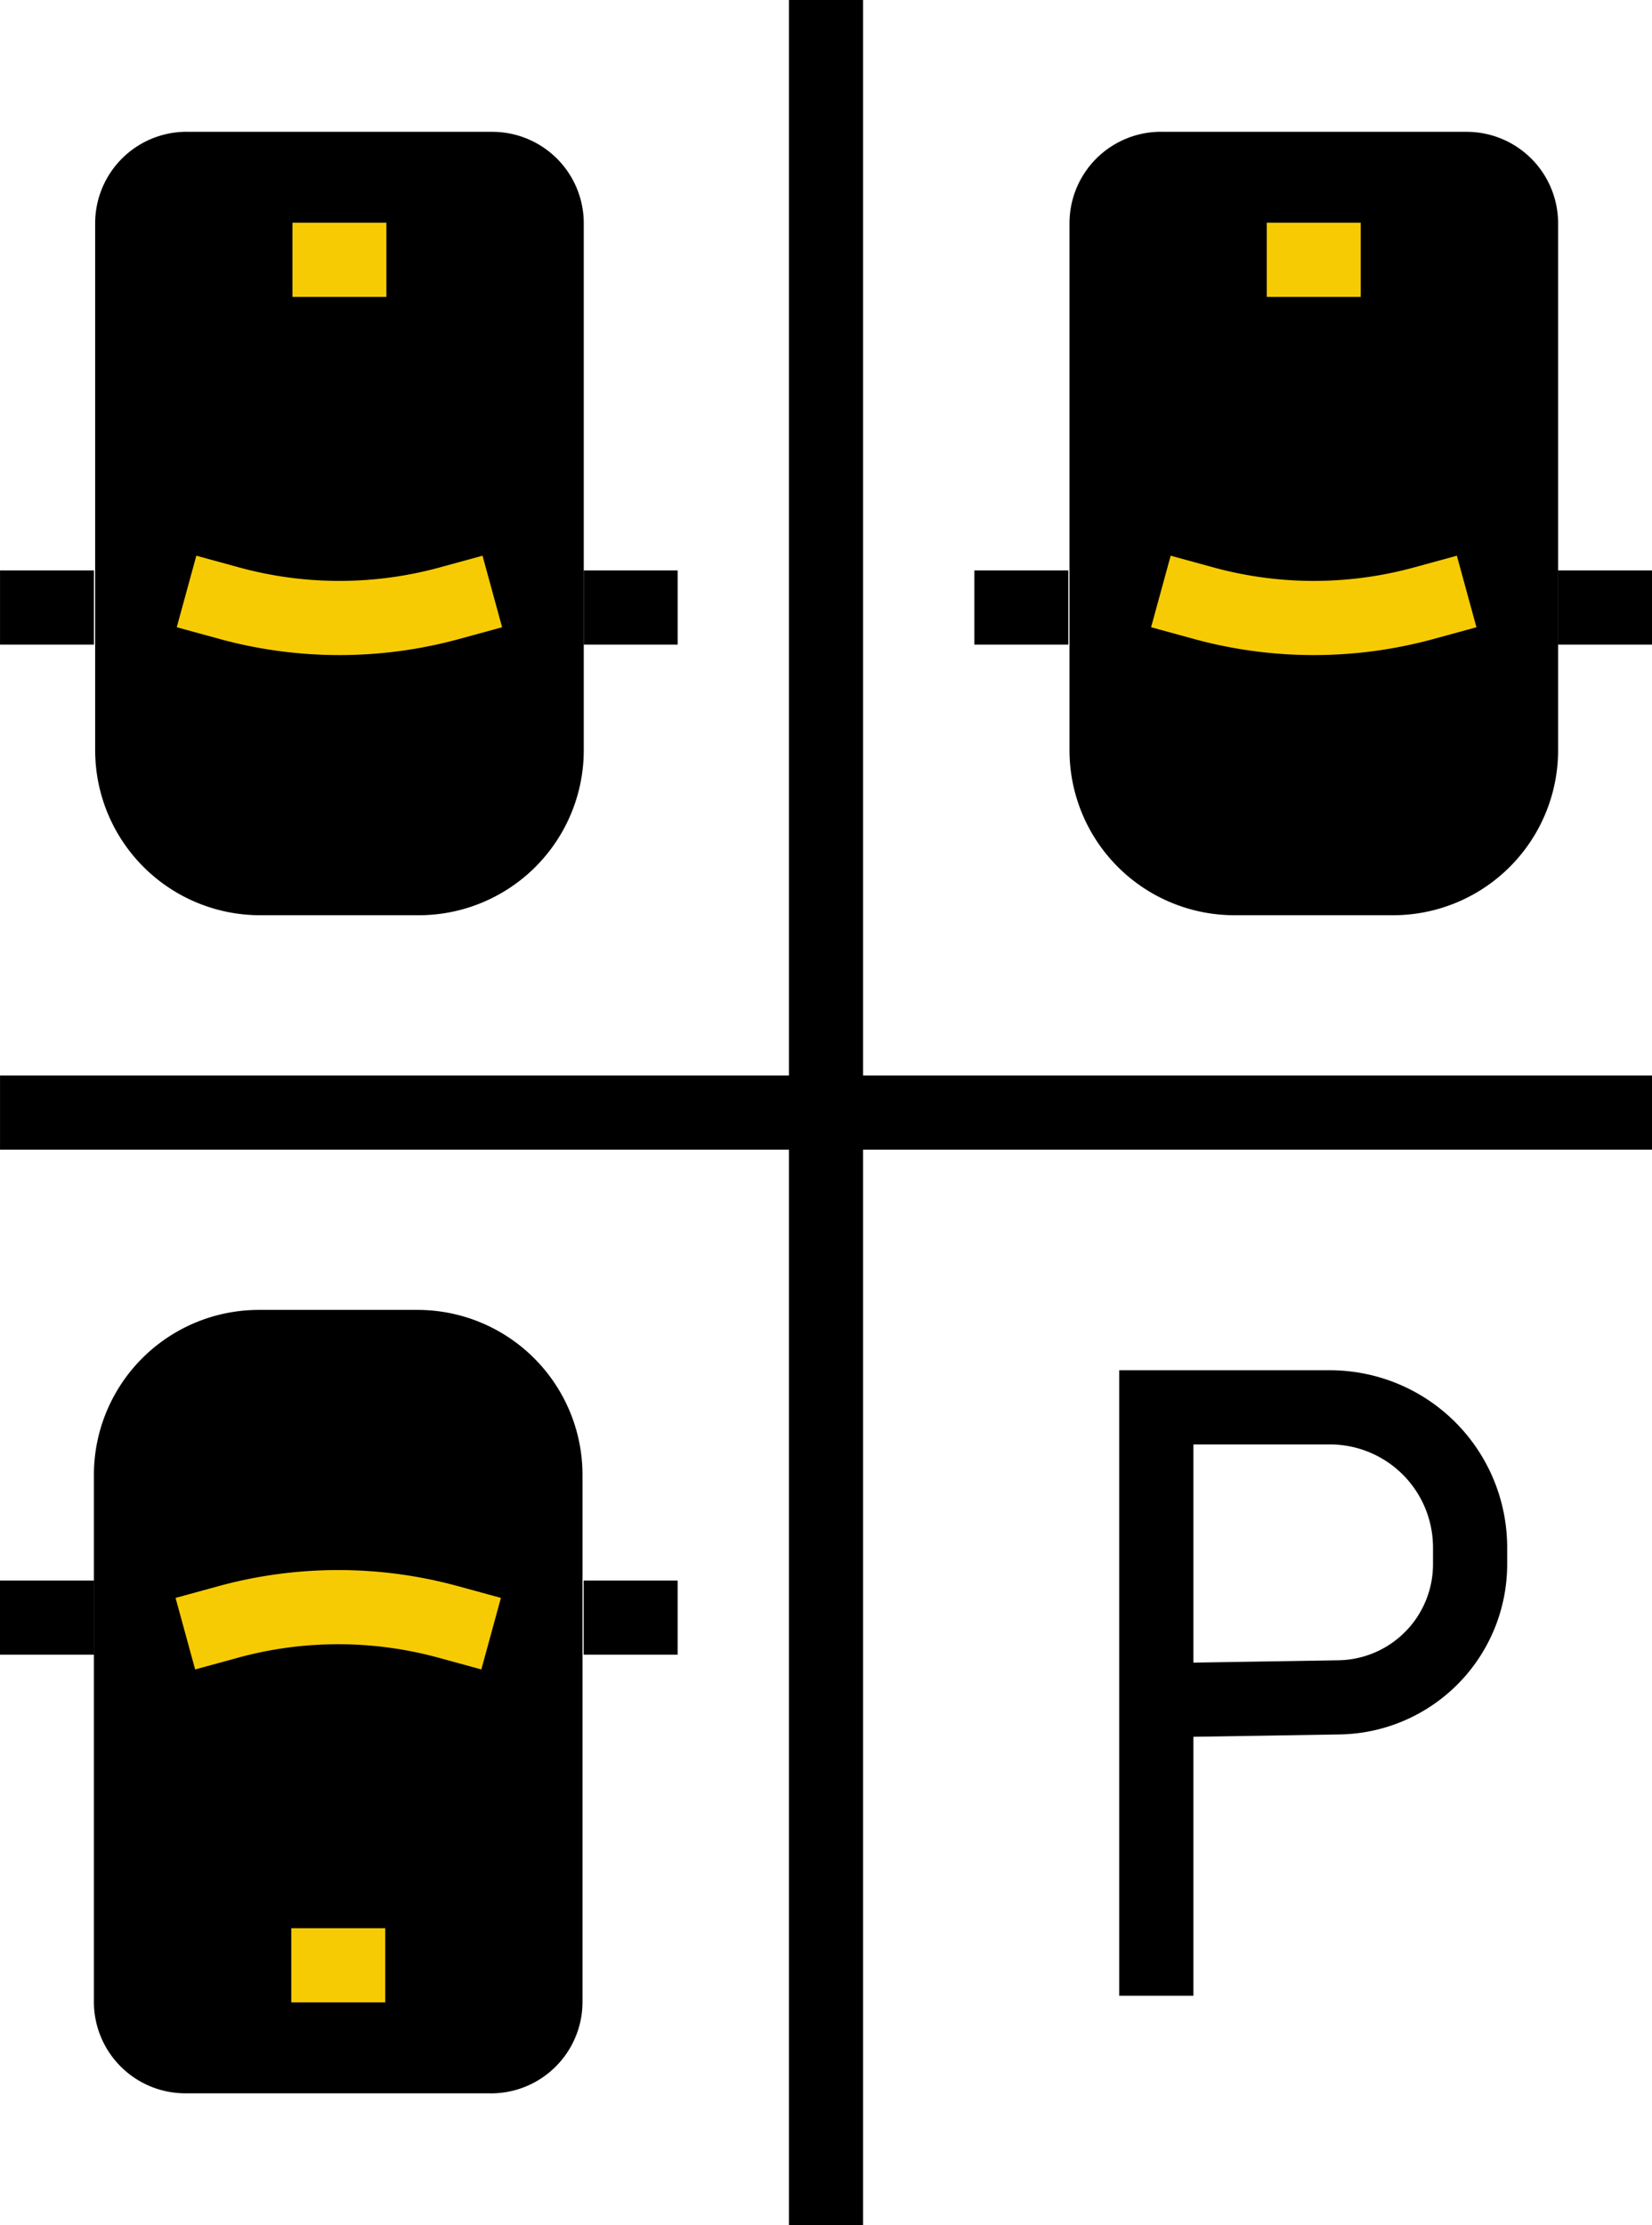
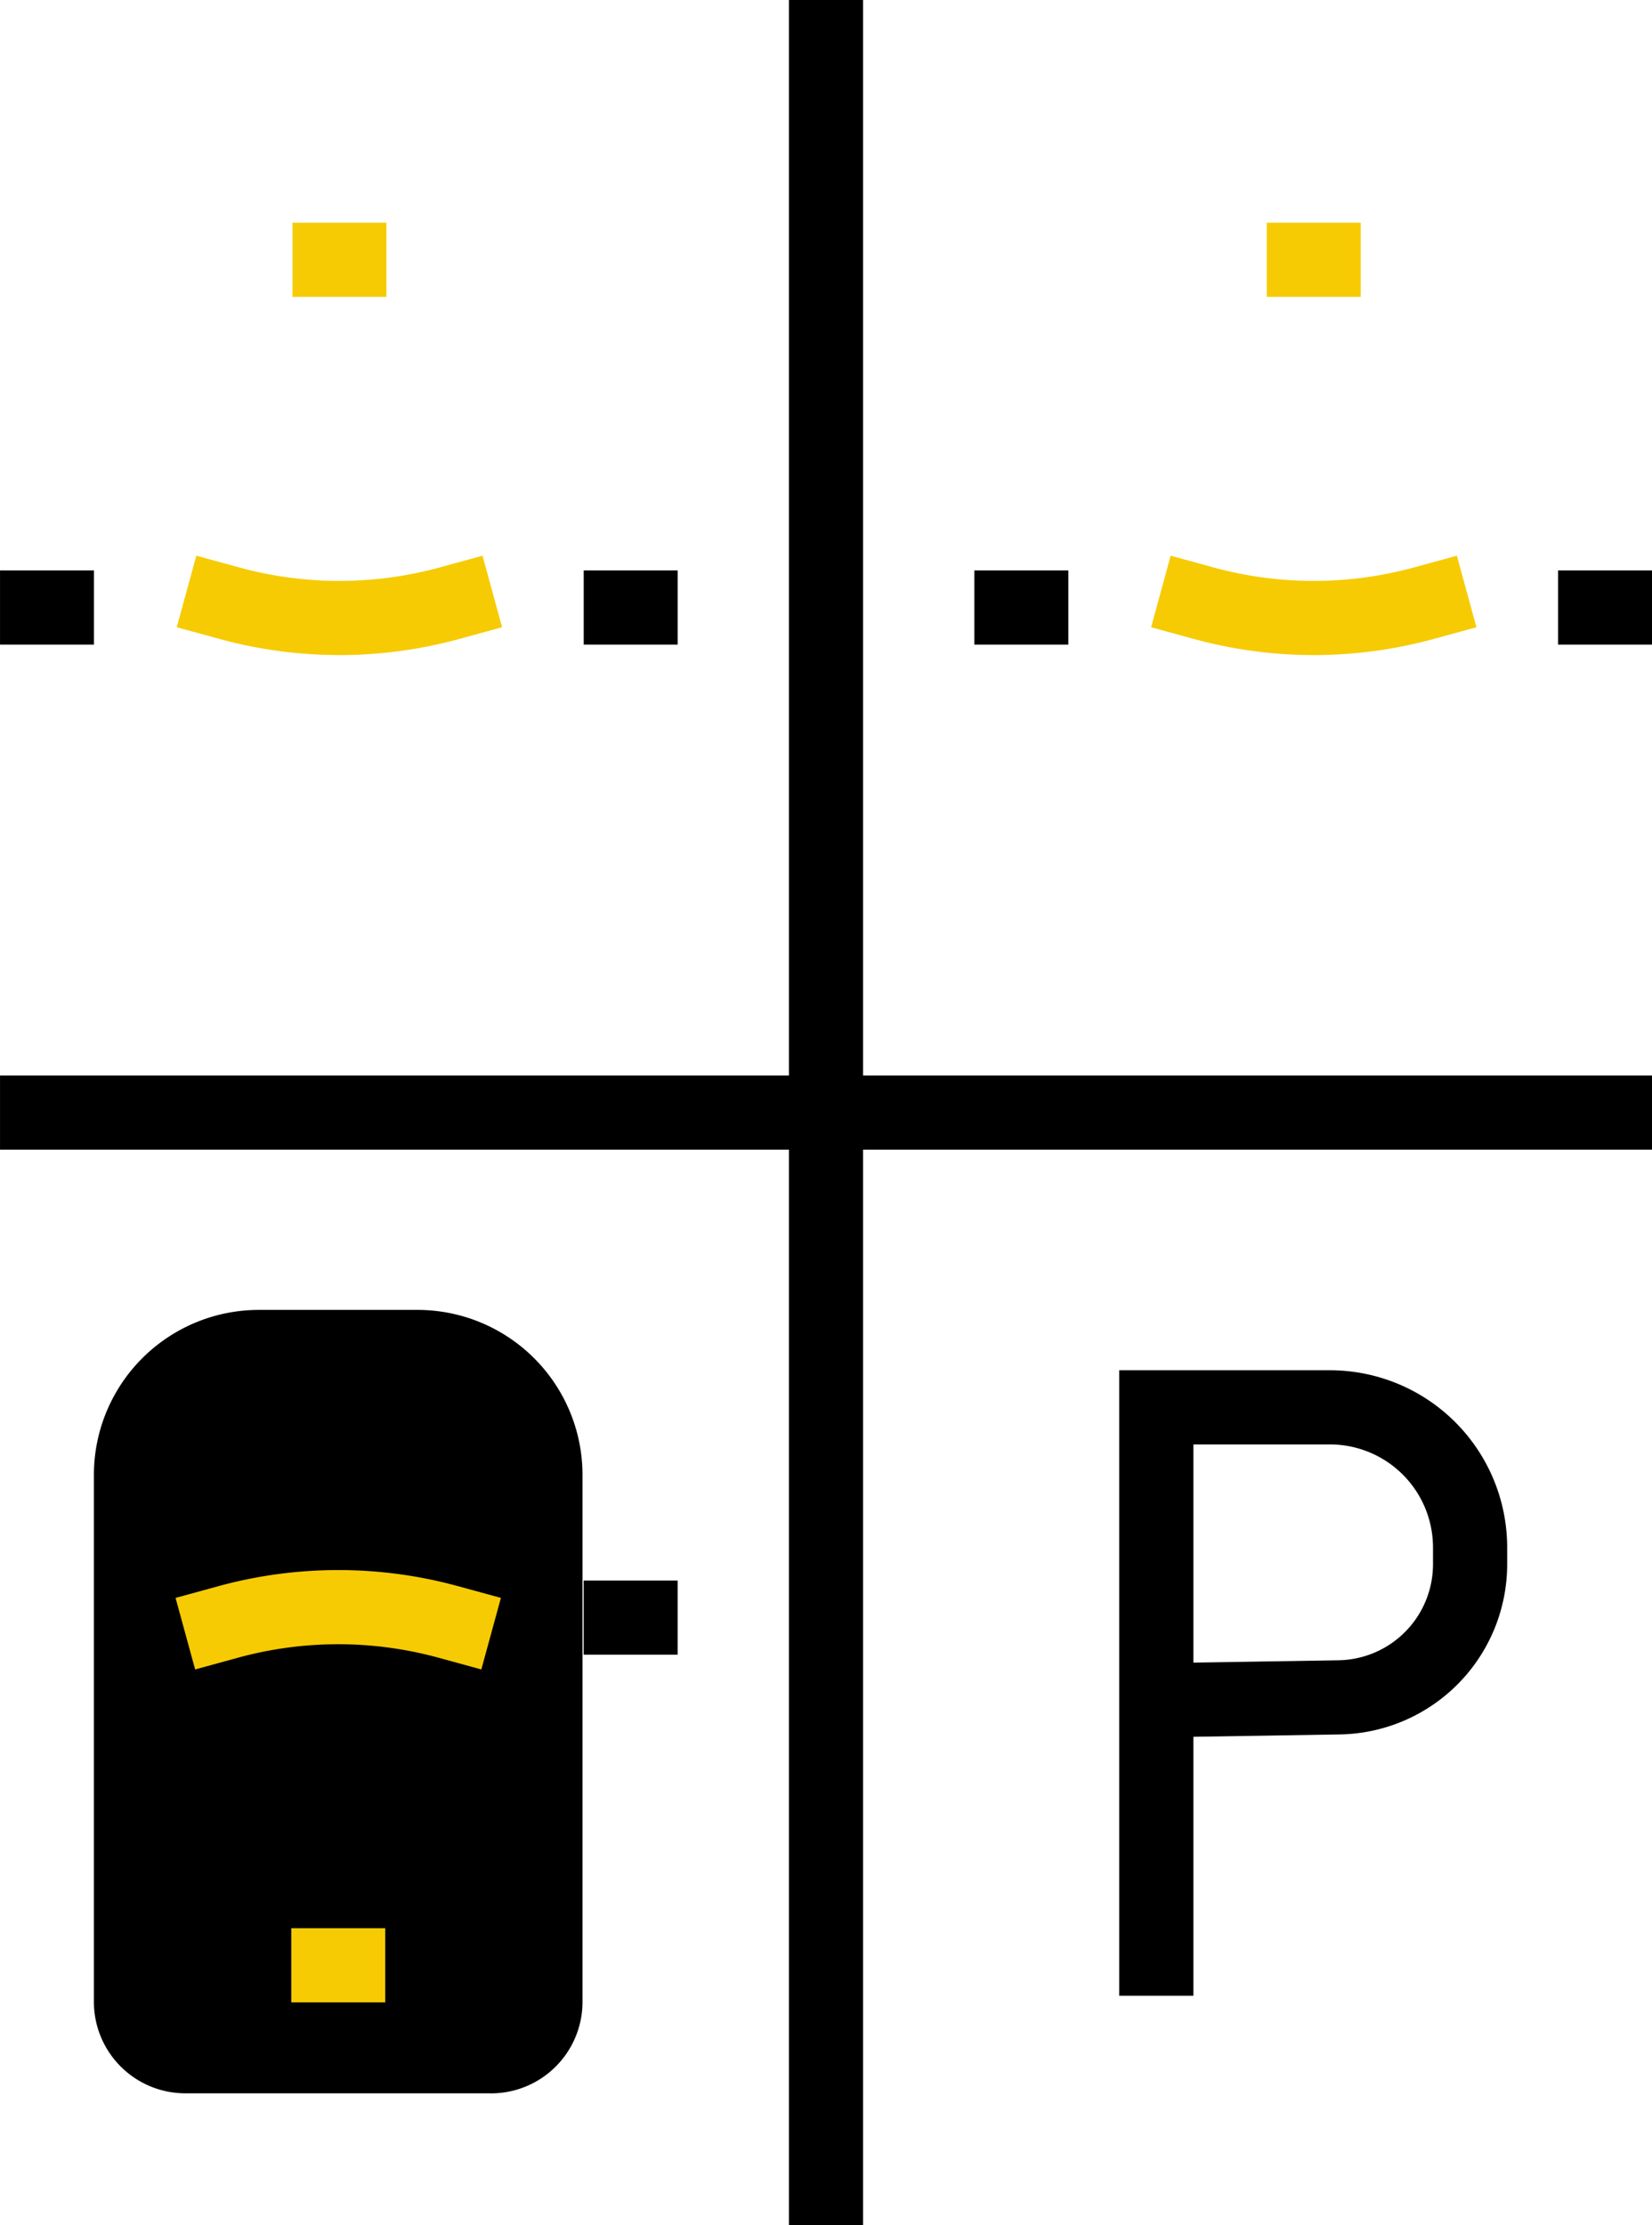
<svg xmlns="http://www.w3.org/2000/svg" width="66.82" height="90" viewBox="0 0 66.82 90">
  <g id="Group_15" data-name="Group 15" transform="translate(-1427.04 -3692.289)">
    <path id="Path_76" data-name="Path 76" d="M3450.45,3692.289v90" transform="translate(-1990)" fill="none" stroke="#000001" stroke-width="3" />
    <path id="Path_77" data-name="Path 77" d="M3450.45,3692.289v66.82" transform="translate(-2265.248 7187.739) rotate(-90)" fill="none" stroke="#000001" stroke-width="3" />
    <g id="Layer_2" data-name="Layer 2" transform="translate(1427.04 3745.27)">
      <g id="Ñëîé_2" data-name="Ñëîé 2" transform="translate(0 0)">
        <path id="Path_78" data-name="Path 78" d="M35.059,31.686H22.706A3.7,3.7,0,0,1,19,27.988V6.675A6.675,6.675,0,0,1,25.677,0h6.411a6.675,6.675,0,0,1,6.675,6.675V27.988a3.7,3.7,0,0,1-3.7,3.7Z" transform="translate(-15.202 0)" fill="#000001" />
-         <line id="Line_11" data-name="Line 11" x2="3.8" transform="translate(0 12.446)" fill="none" stroke="#000001" stroke-miterlimit="10" stroke-width="3" />
        <line id="Line_12" data-name="Line 12" x2="3.8" transform="translate(11.781 26.508)" fill="none" stroke="#f6cb03" stroke-miterlimit="10" stroke-width="3" />
        <path id="Path_79" data-name="Path 79" d="M37.5,61.208l1.739-.476a16.855,16.855,0,0,1,8.89,0l1.739.476" transform="translate(-30.003 -48.113)" fill="none" stroke="#f6cb03" stroke-miterlimit="10" stroke-width="3" />
        <line id="Line_13" data-name="Line 13" x2="3.8" transform="translate(23.609 12.446)" fill="none" stroke="#000001" stroke-miterlimit="10" stroke-width="3" />
      </g>
    </g>
    <g id="Layer_2-2" data-name="Layer 2" transform="translate(1454.45 3729.307) rotate(180)">
      <g id="Ñëîé_2-2" data-name="Ñëîé 2" transform="translate(0 0)">
-         <path id="Path_78-2" data-name="Path 78" d="M35.059,31.686H22.706A3.7,3.7,0,0,1,19,27.988V6.675A6.675,6.675,0,0,1,25.677,0h6.411a6.675,6.675,0,0,1,6.675,6.675V27.988a3.7,3.7,0,0,1-3.7,3.7Z" transform="translate(-15.202 0)" fill="#000001" />
        <line id="Line_11-2" data-name="Line 11" x2="3.8" transform="translate(0 12.446)" fill="none" stroke="#000001" stroke-miterlimit="10" stroke-width="3" />
        <line id="Line_12-2" data-name="Line 12" x2="3.8" transform="translate(11.781 26.508)" fill="none" stroke="#f6cb03" stroke-miterlimit="10" stroke-width="3" />
        <path id="Path_79-2" data-name="Path 79" d="M37.5,61.208l1.739-.476a16.855,16.855,0,0,1,8.89,0l1.739.476" transform="translate(-30.003 -48.113)" fill="none" stroke="#f6cb03" stroke-miterlimit="10" stroke-width="3" />
        <line id="Line_13-2" data-name="Line 13" x2="3.8" transform="translate(23.609 12.446)" fill="none" stroke="#000001" stroke-miterlimit="10" stroke-width="3" />
      </g>
    </g>
    <g id="Layer_2-3" data-name="Layer 2" transform="translate(1493.86 3729.307) rotate(180)">
      <g id="Ñëîé_2-3" data-name="Ñëîé 2" transform="translate(0 0)">
-         <path id="Path_78-3" data-name="Path 78" d="M35.059,31.686H22.706A3.7,3.7,0,0,1,19,27.988V6.675A6.675,6.675,0,0,1,25.677,0h6.411a6.675,6.675,0,0,1,6.675,6.675V27.988a3.7,3.7,0,0,1-3.7,3.7Z" transform="translate(-15.202 0)" fill="#000001" />
        <line id="Line_11-3" data-name="Line 11" x2="3.8" transform="translate(0 12.446)" fill="none" stroke="#000001" stroke-miterlimit="10" stroke-width="3" />
        <line id="Line_12-3" data-name="Line 12" x2="3.8" transform="translate(11.781 26.508)" fill="none" stroke="#f6cb03" stroke-miterlimit="10" stroke-width="3" />
        <path id="Path_79-3" data-name="Path 79" d="M37.5,61.208l1.739-.476a16.855,16.855,0,0,1,8.89,0l1.739.476" transform="translate(-30.003 -48.113)" fill="none" stroke="#f6cb03" stroke-miterlimit="10" stroke-width="3" />
        <line id="Line_13-3" data-name="Line 13" x2="3.8" transform="translate(23.609 12.446)" fill="none" stroke="#000001" stroke-miterlimit="10" stroke-width="3" />
      </g>
    </g>
    <g id="P" transform="translate(1472.309 3747.711)">
      <g id="Ñëîé_2-4" data-name="Ñëîé 2" transform="translate(1.5 1.5)">
        <path id="Path_80" data-name="Path 80" d="M1.5,25.3V1.5H8.524a5.669,5.669,0,0,1,5.669,5.669v.675a5.386,5.386,0,0,1-5.3,5.386l-7.369.119" transform="translate(-1.5 -1.5)" fill="none" stroke="#000001" stroke-miterlimit="10" stroke-width="3" />
      </g>
    </g>
  </g>
</svg>